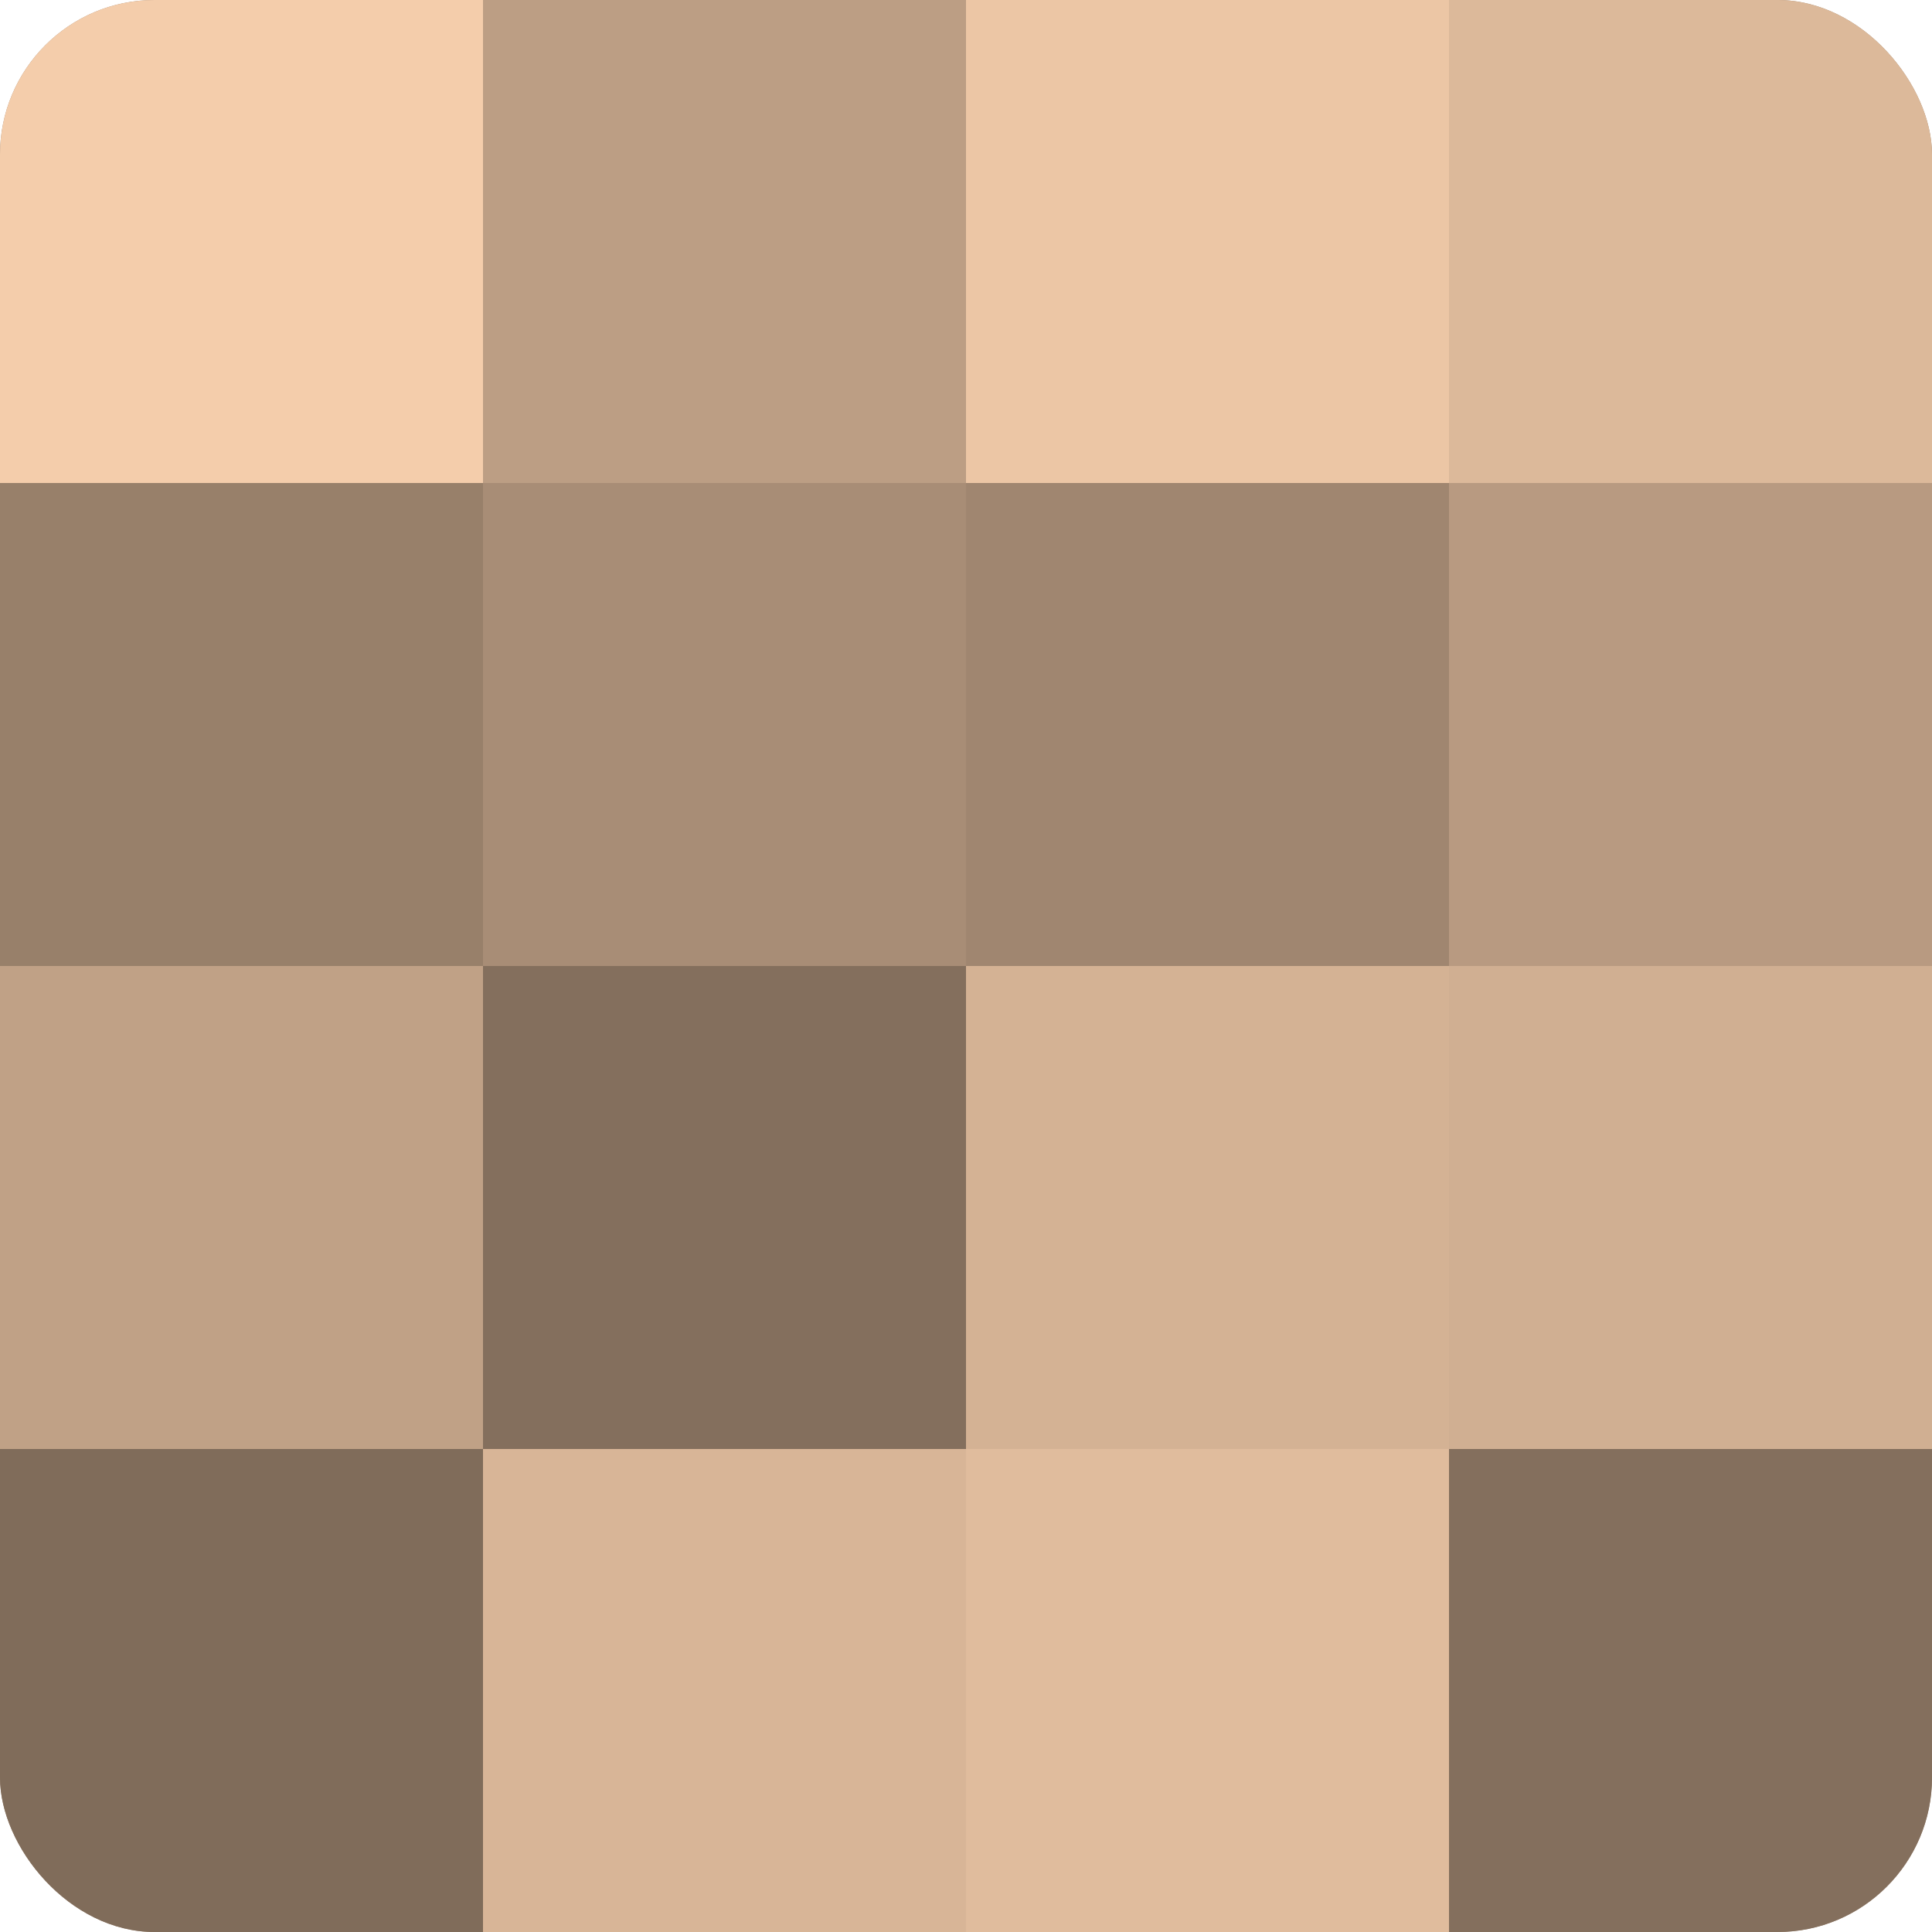
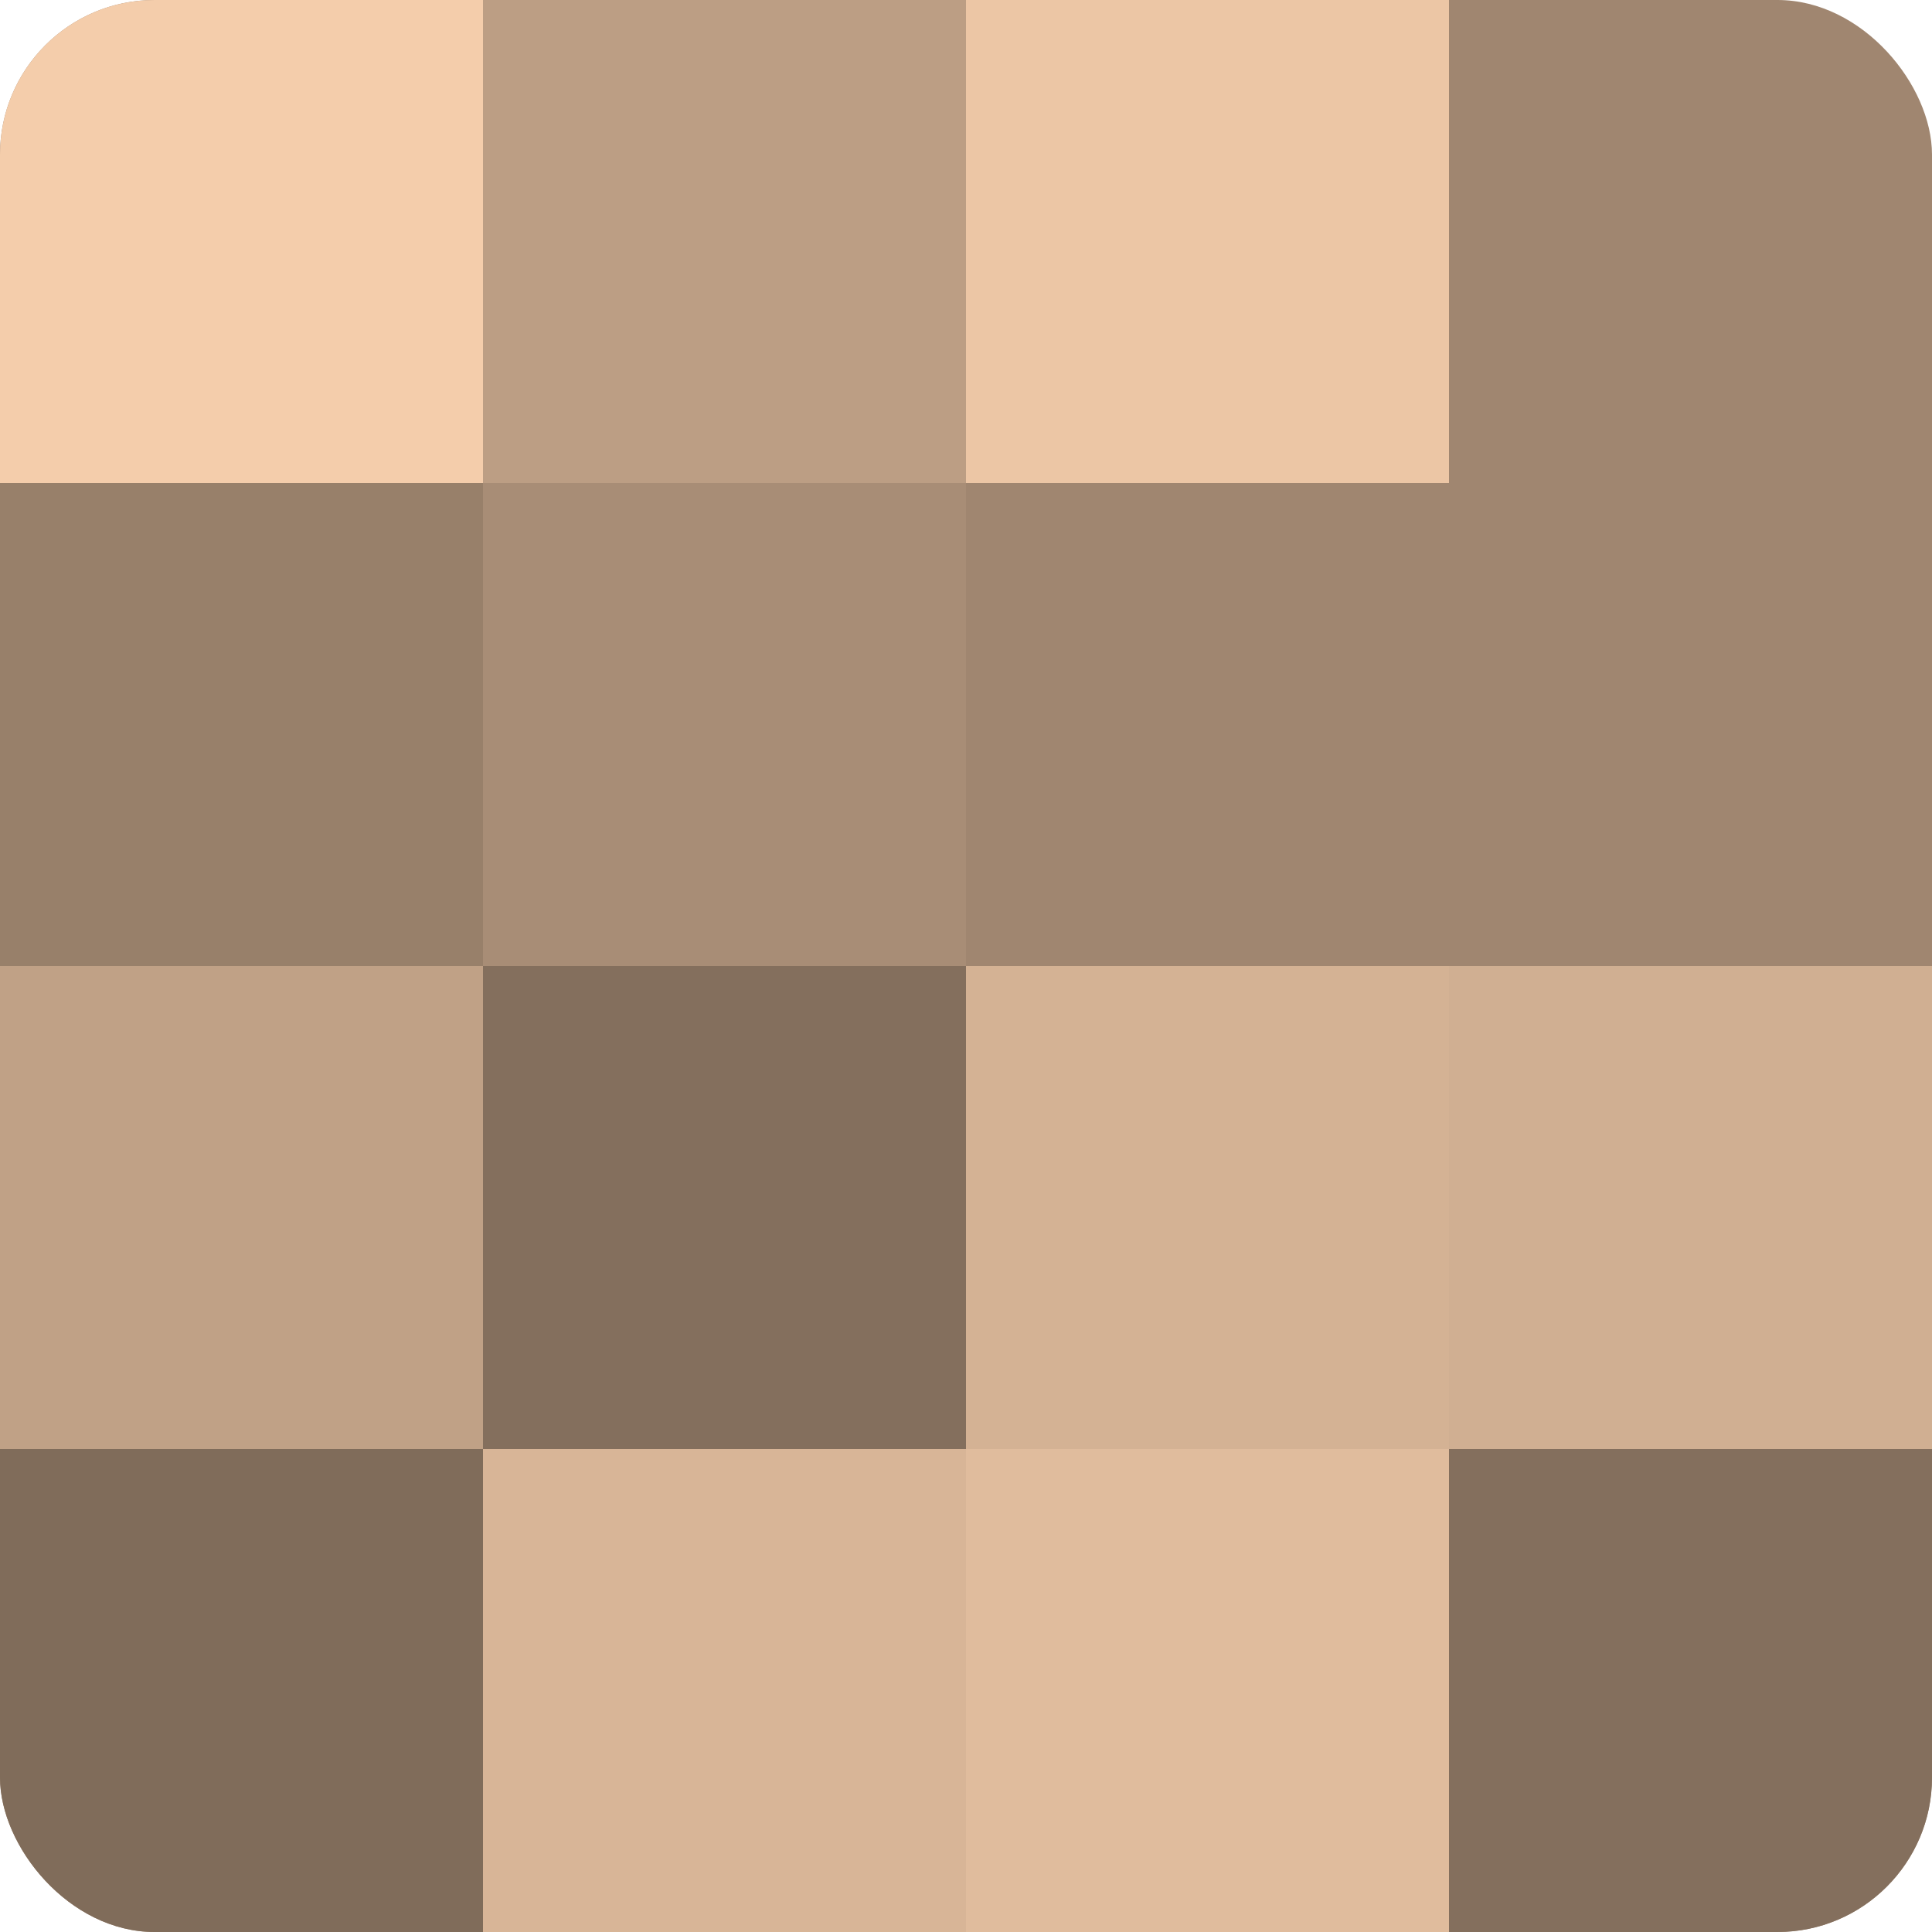
<svg xmlns="http://www.w3.org/2000/svg" width="80" height="80" viewBox="0 0 100 100" preserveAspectRatio="xMidYMid meet">
  <defs>
    <clipPath id="c" width="100" height="100">
      <rect width="100" height="100" rx="8" ry="8" />
    </clipPath>
  </defs>
  <g clip-path="url(#c)">
    <rect width="100" height="100" fill="#a08670" />
    <rect width="25" height="25" fill="#f4cdab" />
    <rect y="25" width="25" height="25" fill="#98806a" />
    <rect y="50" width="25" height="25" fill="#c0a186" />
    <rect y="75" width="25" height="25" fill="#806c5a" />
    <rect x="25" width="25" height="25" fill="#bc9e84" />
    <rect x="25" y="25" width="25" height="25" fill="#a88d76" />
    <rect x="25" y="50" width="25" height="25" fill="#846f5d" />
    <rect x="25" y="75" width="25" height="25" fill="#d8b597" />
    <rect x="50" width="25" height="25" fill="#ecc6a5" />
-     <rect x="50" y="25" width="25" height="25" fill="#a08670" />
    <rect x="50" y="50" width="25" height="25" fill="#d4b294" />
    <rect x="50" y="75" width="25" height="25" fill="#e0bc9d" />
-     <rect x="75" width="25" height="25" fill="#dcb99a" />
-     <rect x="75" y="25" width="25" height="25" fill="#b89a81" />
    <rect x="75" y="50" width="25" height="25" fill="#d0af92" />
    <rect x="75" y="75" width="25" height="25" fill="#846f5d" />
  </g>
</svg>